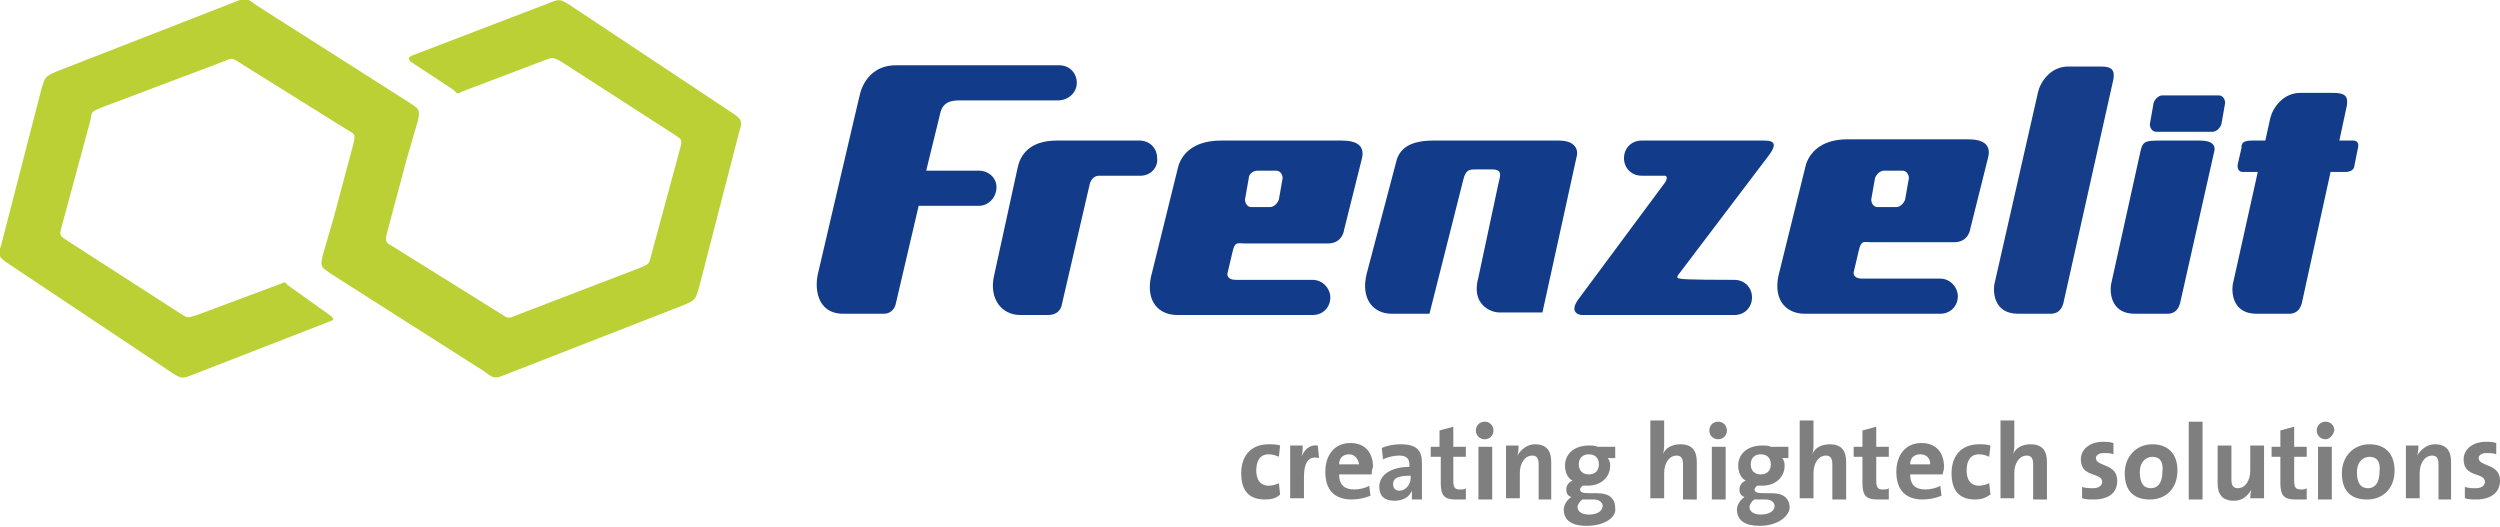
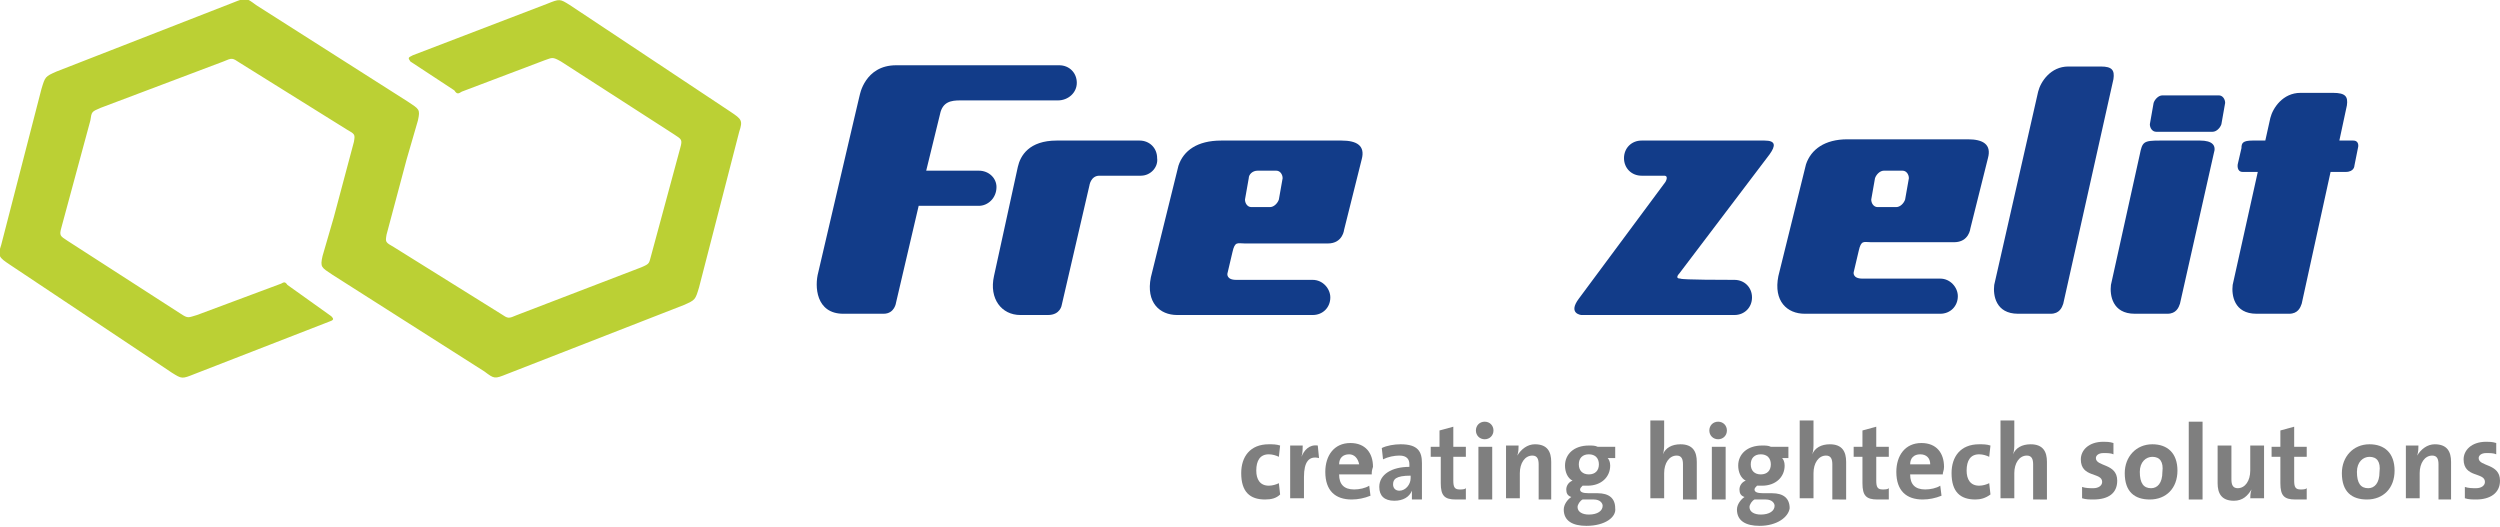
<svg xmlns="http://www.w3.org/2000/svg" version="1.1" x="0px" y="0px" viewBox="0 0 199.2 42" style="enable-background:new 0 0 199.2 42;" xml:space="preserve">
  <style type="text/css">
	.st0{fill:#BBD034;}
	.st1{fill:#123C89;}
	.st2{fill:#153D8A;}
	.st3{fill-rule:evenodd;clip-rule:evenodd;fill:#123C89;}
	.st4{fill:#7F7F7F;}
</style>
  <g id="Ebene_1">
    <title>Frenzelit_Logo</title>
  </g>
  <g id="Ebene_2">
    <g>
      <path class="st0" d="M36.8,7.3c-0.3,0.2-0.4,0.2-0.6-0.1l-3.5-2.3c-0.2-0.3-0.2-0.3,0.2-0.5l10.7-4.1c1-0.4,1-0.4,1.8,0.1    l12.8,8.5c0.9,0.6,1,0.7,0.7,1.6l-3.2,12.4c-0.3,1-0.3,1-1.2,1.4l-14.1,5.5c-1,0.4-1,0.4-1.8-0.2l-12.1-7.7    c-0.9-0.6-1-0.6-0.8-1.5l0.9-3.1l1.6-6c0.1-0.6,0.1-0.6-0.6-1l-8.5-5.3c-0.6-0.4-0.6-0.4-1.3-0.1L8,8.6c-0.7,0.3-0.7,0.3-0.8,1    l-2.3,8.5c-0.2,0.7-0.1,0.7,0.5,1.1l9,5.8c0.6,0.4,0.6,0.3,1.3,0.1l6.7-2.5c0.2-0.1,0.3-0.2,0.5,0.1l3.5,2.5    c0.2,0.2,0.2,0.3-0.1,0.4l-10.8,4.2c-1,0.4-1,0.4-1.8-0.1L0.8,21.1c-0.9-0.6-1-0.7-0.7-1.6L3.3,7.1c0.3-1,0.3-1,1.2-1.4l14.1-5.5    c1-0.4,1-0.4,1.8,0.2l12.1,7.7c0.9,0.6,1,0.6,0.8,1.5l-0.9,3.1l-1.6,6c-0.1,0.6-0.1,0.6,0.6,1l8.5,5.3c0.6,0.4,0.6,0.4,1.3,0.1    l9.9-3.8c0.7-0.3,0.6-0.3,0.8-1l2.3-8.5c0.2-0.7,0.1-0.7-0.5-1.1l-9-5.8C44,4.5,44,4.6,43.4,4.8L36.8,7.3L36.8,7.3z" />
-       <path class="st1" d="M124.2,11.2c-1,0-10,0-10,0c-1.8,0-2.6,0.6-2.9,1.5l-2.4,9.1c-0.5,2,0.5,3.2,2,3.2c0.9,0,3,0,3,0l2.7-10.7    c0.2-0.8,0.5-0.8,1-0.8c0.4,0,1.3,0,1.3,0c0.9,0,0.6,0.6,0.5,1.1l-1.6,7.5c-0.6,2.1,0.9,2.8,1.7,2.8c0.7,0,3.4,0,3.4,0l2.7-12.3    C125.8,12,125.6,11.2,124.2,11.2L124.2,11.2z" />
      <path class="st2" d="M168.4,6.3l-4,17.9c-0.1,0.3-0.3,0.8-1,0.8c-0.5,0-2.6,0-2.6,0c-1.8,0-2-1.5-1.9-2.3l3.5-15.4    c0.2-0.8,1-2,2.4-2c0.5,0,2.6,0,2.6,0C168.3,5.3,168.5,5.6,168.4,6.3L168.4,6.3z" />
      <path class="st1" d="M187,8.4l-0.6,2.8h1.1c0.5,0,0.4,0.5,0.4,0.5l-0.3,1.5c0,0,0,0.5-0.7,0.5c-0.5,0-1.2,0-1.2,0l-2.3,10.5    c-0.1,0.3-0.3,0.8-1,0.8c-0.5,0-2.6,0-2.6,0c-1.8,0-2-1.5-1.9-2.3l2-9l-1.2,0c-0.5,0-0.4-0.6-0.4-0.6l0.3-1.3    c0-0.4,0.1-0.6,0.9-0.6c0.4,0,1,0,1,0l0.4-1.8c0.2-0.8,1-2,2.4-2c0.5,0,2.6,0,2.6,0C186.9,7.4,187.1,7.7,187,8.4L187,8.4z" />
      <path class="st1" d="M176.4,12.2l-2.7,12c-0.1,0.3-0.3,0.8-1,0.8c-0.5,0-2.6,0-2.6,0c-1.8,0-2-1.5-1.9-2.3l2.3-10.4    c0.2-1,0.3-1.1,1.6-1.1c0.5,0,3.2,0,3.2,0C176.3,11.2,176.6,11.6,176.4,12.2L176.4,12.2z" />
      <path class="st1" d="M171.6,8.2c0.1-0.3,0.4-0.6,0.7-0.6h4.5c0.3,0,0.5,0.3,0.5,0.6L177,9.9c-0.1,0.3-0.4,0.6-0.7,0.6h-4.5    c-0.3,0-0.5-0.3-0.5-0.6L171.6,8.2L171.6,8.2z" />
      <path class="st1" d="M138.2,22.3c0.8,0,1.4,0.6,1.4,1.4c0,0.8-0.6,1.4-1.4,1.4l-12.2,0c0,0-1.1-0.1-0.2-1.3l6.9-9.3    c0,0,0.3-0.5-0.1-0.5c0,0-1.2,0-1.8,0c-0.8,0-1.4-0.6-1.4-1.4c0-0.8,0.6-1.4,1.4-1.4c0,0,8.5,0,9.8,0c0.9,0,0.9,0.4,0.4,1.1    l-7.2,9.5c0,0-0.4,0.4,0.1,0.4C134,22.3,137.6,22.3,138.2,22.3L138.2,22.3z" />
      <path class="st1" d="M90.9,14c0,0-2.6,0-3.3,0c-0.7,0-0.8,0.8-0.8,0.8l-2.2,9.5c0,0-0.1,0.8-1.1,0.8c0,0-1.4,0-2.2,0    c-1.5,0-2.5-1.3-2.1-3.1l1.9-8.7c0.2-0.9,0.9-2.1,3.1-2.1c0,0,5.5,0,6.6,0c0.8,0,1.4,0.6,1.4,1.4C92.3,13.3,91.7,14,90.9,14    L90.9,14z" />
      <path class="st3" d="M78,16.4l-4.8,0l-1.8,7.7c0,0-0.1,0.9-1,0.9c0,0-2.3,0-3.2,0c-2.2,0-2.3-2.2-2-3.3c0,0,3.5-15,3.3-14.1    c0,0,0.4-2.4,2.9-2.4c0,0,11.6,0,13,0c0.8,0,1.4,0.6,1.4,1.4S85.1,8,84.3,8c0,0-7.3,0-7.8,0c-0.7,0-1.4,0.1-1.6,1.1l-1.1,4.5    c0,0,3.7,0,4.2,0c0.8,0,1.4,0.6,1.4,1.3C79.4,15.8,78.7,16.4,78,16.4L78,16.4z" />
      <path class="st3" d="M100.2,13.6l1.5,0c0.3,0,0.5,0.3,0.5,0.6l-0.3,1.7c-0.1,0.3-0.4,0.6-0.7,0.6l-1.5,0c-0.3,0-0.5-0.3-0.5-0.6    l0.3-1.7C99.5,13.9,99.8,13.6,100.2,13.6L100.2,13.6z M104.6,22.3c0.8,0,1.4,0.7,1.4,1.4c0,0.8-0.6,1.4-1.4,1.4l-10.8,0    c-1.4,0-2.5-1-2.1-3l2.2-8.9c0.4-1.2,1.5-2,3.4-2h9.6c1.2,0,1.9,0.4,1.6,1.5l-1.4,5.6c0,0-0.1,1.1-1.3,1.1h-6.6    c-0.6,0-0.8-0.2-1,0.7l-0.4,1.7c0,0-0.1,0.5,0.7,0.5L104.6,22.3L104.6,22.3z" />
      <path class="st3" d="M150.1,13.6l1.5,0c0.3,0,0.5,0.3,0.5,0.6l-0.3,1.7c-0.1,0.3-0.4,0.6-0.7,0.6l-1.5,0c-0.3,0-0.5-0.3-0.5-0.6    l0.3-1.7C149.5,13.9,149.8,13.6,150.1,13.6L150.1,13.6z M154.6,22.2c0.8,0,1.4,0.7,1.4,1.4c0,0.8-0.6,1.4-1.4,1.4l-10.8,0    c-1.4,0-2.5-1-2.1-3l2.2-8.9c0.4-1.2,1.5-2,3.3-2h9.6c1.2,0,1.9,0.4,1.6,1.5l-1.4,5.6c0,0-0.1,1.1-1.3,1.1h-6.6    c-0.6,0-0.8-0.2-1,0.7l-0.4,1.7c0,0-0.1,0.5,0.7,0.5L154.6,22.2L154.6,22.2z" />
      <g>
        <path class="st4" d="M100.8,39.8c-1.2,0-1.9-0.6-1.9-2.1c0-1.3,0.7-2.3,2.2-2.3c0.3,0,0.6,0,0.9,0.1l-0.1,0.9     c-0.2-0.1-0.5-0.2-0.8-0.2c-0.7,0-1,0.5-1,1.3c0,0.7,0.3,1.2,1,1.2c0.3,0,0.6-0.1,0.8-0.2l0.1,0.9     C101.7,39.7,101.3,39.8,100.8,39.8z" />
        <path class="st4" d="M105.1,36.5c-0.8-0.2-1.2,0.3-1.2,1.5v1.7h-1.1v-4.2h1c0,0.2,0,0.6-0.1,0.9h0c0.2-0.5,0.6-1,1.3-0.9     L105.1,36.5z" />
        <path class="st4" d="M109.3,37.8h-2.6c0,0.8,0.4,1.2,1.2,1.2c0.4,0,0.9-0.1,1.2-0.3l0.1,0.8c-0.5,0.2-1,0.3-1.5,0.3     c-1.3,0-2.1-0.7-2.1-2.2c0-1.3,0.7-2.3,2-2.3c1.2,0,1.8,0.8,1.8,1.9C109.3,37.5,109.3,37.6,109.3,37.8z M107.5,36.2     c-0.5,0-0.8,0.3-0.8,0.8h1.6C108.2,36.5,107.9,36.2,107.5,36.2z" />
        <path class="st4" d="M112.5,39.8c0-0.2,0-0.5,0-0.7l0,0c-0.2,0.5-0.7,0.8-1.4,0.8c-0.8,0-1.2-0.4-1.2-1.1c0-1,1-1.6,2.4-1.6v-0.2     c0-0.4-0.2-0.7-0.8-0.7c-0.4,0-0.9,0.1-1.3,0.3l-0.1-0.9c0.4-0.2,1-0.3,1.5-0.3c1.4,0,1.7,0.6,1.7,1.5v1.8c0,0.3,0,0.7,0,1.1     H112.5z M112.4,37.9c-1.2,0-1.4,0.3-1.4,0.7c0,0.3,0.2,0.5,0.5,0.5c0.5,0,0.9-0.5,0.9-1V37.9z" />
        <path class="st4" d="M116,39.8c-0.9,0-1.2-0.3-1.2-1.3v-2.1H114v-0.8h0.7v-1.3l1.1-0.3v1.6h1v0.8h-1v1.9c0,0.5,0.1,0.7,0.5,0.7     c0.2,0,0.4,0,0.5-0.1v0.9C116.6,39.8,116.3,39.8,116,39.8z" />
        <path class="st4" d="M118.3,35c-0.4,0-0.7-0.3-0.7-0.7c0-0.4,0.3-0.7,0.7-0.7c0.4,0,0.7,0.3,0.7,0.7C119,34.7,118.7,35,118.3,35z      M117.8,39.8v-4.2h1.1v4.2H117.8z" />
        <path class="st4" d="M122.6,39.8V37c0-0.4-0.1-0.7-0.5-0.7c-0.6,0-1,0.6-1,1.4v2H120v-4.2h1c0,0.2,0,0.5-0.1,0.8l0,0     c0.3-0.5,0.8-0.9,1.4-0.9c1,0,1.3,0.6,1.3,1.4v3H122.6z" />
        <path class="st4" d="M126.4,41.9c-1.1,0-1.8-0.4-1.8-1.3c0-0.4,0.3-0.8,0.6-1c-0.3-0.1-0.4-0.3-0.4-0.6c0-0.3,0.2-0.6,0.5-0.7     c-0.4-0.2-0.6-0.7-0.6-1.2c0-0.9,0.7-1.6,1.9-1.6c0.3,0,0.5,0,0.7,0.1h1.4v0.9h-0.6c0.1,0.1,0.2,0.3,0.2,0.6     c0,0.9-0.7,1.6-1.8,1.6c-0.1,0-0.3,0-0.4,0c-0.1,0.1-0.2,0.2-0.2,0.3c0,0.2,0.2,0.3,0.7,0.3h0.7c0.9,0,1.4,0.4,1.4,1.2     C128.8,41.2,127.9,41.9,126.4,41.9z M127,39.8h-0.7c-0.1,0-0.1,0-0.2,0c-0.2,0.1-0.4,0.4-0.4,0.6c0,0.4,0.4,0.6,0.9,0.6     c0.7,0,1.1-0.3,1.1-0.7C127.7,40.1,127.5,39.8,127,39.8z M126.6,36.2c-0.5,0-0.8,0.3-0.8,0.8c0,0.5,0.3,0.8,0.8,0.8     c0.5,0,0.8-0.3,0.8-0.8C127.4,36.5,127.1,36.2,126.6,36.2z" />
        <path class="st4" d="M134.1,39.8V37c0-0.4-0.1-0.7-0.5-0.7c-0.6,0-1,0.6-1,1.4v2h-1.1v-6.2h1.1v1.8c0,0.3,0,0.6-0.1,0.9l0,0     c0.2-0.5,0.7-0.8,1.4-0.8c1,0,1.3,0.6,1.3,1.4v3H134.1z" />
        <path class="st4" d="M136.9,35c-0.4,0-0.7-0.3-0.7-0.7c0-0.4,0.3-0.7,0.7-0.7c0.4,0,0.7,0.3,0.7,0.7     C137.6,34.7,137.3,35,136.9,35z M136.4,39.8v-4.2h1.1v4.2H136.4z" />
        <path class="st4" d="M140.2,41.9c-1.1,0-1.8-0.4-1.8-1.3c0-0.4,0.3-0.8,0.6-1c-0.3-0.1-0.4-0.3-0.4-0.6c0-0.3,0.2-0.6,0.5-0.7     c-0.4-0.2-0.6-0.7-0.6-1.2c0-0.9,0.7-1.6,1.9-1.6c0.3,0,0.5,0,0.7,0.1h1.4v0.9H142c0.1,0.1,0.2,0.3,0.2,0.6     c0,0.9-0.7,1.6-1.8,1.6c-0.1,0-0.3,0-0.4,0c-0.1,0.1-0.2,0.2-0.2,0.3c0,0.2,0.2,0.3,0.7,0.3h0.7c0.9,0,1.4,0.4,1.4,1.2     C142.5,41.2,141.6,41.9,140.2,41.9z M140.7,39.8H140c-0.1,0-0.1,0-0.2,0c-0.2,0.1-0.4,0.4-0.4,0.6c0,0.4,0.4,0.6,0.9,0.6     c0.7,0,1.1-0.3,1.1-0.7C141.4,40.1,141.2,39.8,140.7,39.8z M140.3,36.2c-0.5,0-0.8,0.3-0.8,0.8c0,0.5,0.3,0.8,0.8,0.8     c0.5,0,0.8-0.3,0.8-0.8C141.1,36.5,140.8,36.2,140.3,36.2z" />
        <path class="st4" d="M146,39.8V37c0-0.4-0.1-0.7-0.5-0.7c-0.6,0-1,0.6-1,1.4v2h-1.1v-6.2h1.1v1.8c0,0.3,0,0.6-0.1,0.9l0,0     c0.2-0.5,0.7-0.8,1.4-0.8c1,0,1.3,0.6,1.3,1.4v3H146z" />
        <path class="st4" d="M149.6,39.8c-0.9,0-1.2-0.3-1.2-1.3v-2.1h-0.7v-0.8h0.7v-1.3l1.1-0.3v1.6h1v0.8h-1v1.9     c0,0.5,0.1,0.7,0.5,0.7c0.2,0,0.4,0,0.5-0.1v0.9C150.2,39.8,149.9,39.8,149.6,39.8z" />
        <path class="st4" d="M154.8,37.8h-2.6c0,0.8,0.4,1.2,1.2,1.2c0.4,0,0.9-0.1,1.2-0.3l0.1,0.8c-0.5,0.2-1,0.3-1.5,0.3     c-1.3,0-2.1-0.7-2.1-2.2c0-1.3,0.7-2.3,2-2.3c1.2,0,1.8,0.8,1.8,1.9C154.9,37.5,154.8,37.6,154.8,37.8z M153,36.2     c-0.5,0-0.8,0.3-0.8,0.8h1.6C153.8,36.5,153.5,36.2,153,36.2z" />
        <path class="st4" d="M157.4,39.8c-1.2,0-1.9-0.6-1.9-2.1c0-1.3,0.7-2.3,2.2-2.3c0.3,0,0.6,0,0.9,0.1l-0.1,0.9     c-0.2-0.1-0.5-0.2-0.8-0.2c-0.7,0-1,0.5-1,1.3c0,0.7,0.3,1.2,1,1.2c0.3,0,0.6-0.1,0.8-0.2l0.1,0.9     C158.2,39.7,157.8,39.8,157.4,39.8z" />
        <path class="st4" d="M162,39.8V37c0-0.4-0.1-0.7-0.5-0.7c-0.6,0-1,0.6-1,1.4v2h-1.1v-6.2h1.1v1.8c0,0.3,0,0.6-0.1,0.9l0,0     c0.2-0.5,0.7-0.8,1.4-0.8c1,0,1.3,0.6,1.3,1.4v3H162z" />
        <path class="st4" d="M166.8,39.8c-0.3,0-0.6,0-0.9-0.1l0-0.9c0.3,0.1,0.6,0.1,0.9,0.1c0.4,0,0.7-0.2,0.7-0.5     c0-0.8-1.7-0.3-1.7-1.8c0-0.7,0.6-1.4,1.8-1.4c0.2,0,0.5,0,0.8,0.1l0,0.9c-0.2-0.1-0.5-0.1-0.8-0.1c-0.4,0-0.6,0.2-0.6,0.4     c0,0.7,1.7,0.4,1.7,1.8C168.7,39.3,168,39.8,166.8,39.8z" />
        <path class="st4" d="M171.3,39.8c-1.2,0-2-0.6-2-2.1c0-1.3,0.9-2.3,2.2-2.3c1.2,0,2,0.7,2,2.1C173.5,38.9,172.6,39.8,171.3,39.8z      M171.5,36.4c-0.5,0-1,0.4-1,1.2c0,0.9,0.3,1.3,0.9,1.3c0.5,0,0.9-0.4,0.9-1.3C172.4,36.8,172.1,36.4,171.5,36.4z" />
        <path class="st4" d="M174.4,39.8v-6.2h1.1v6.2H174.4z" />
        <path class="st4" d="M179.3,39.8c0-0.2,0-0.5,0.1-0.8l0,0c-0.3,0.5-0.7,0.9-1.4,0.9c-1,0-1.3-0.6-1.3-1.4v-3h1.1v2.7     c0,0.4,0.1,0.7,0.5,0.7c0.6,0,1-0.6,1-1.4v-2h1.1v4.2H179.3z" />
        <path class="st4" d="M182.9,39.8c-0.9,0-1.2-0.3-1.2-1.3v-2.1H181v-0.8h0.7v-1.3l1.1-0.3v1.6h1v0.8h-1v1.9c0,0.5,0.1,0.7,0.5,0.7     c0.2,0,0.4,0,0.5-0.1v0.9C183.5,39.8,183.2,39.8,182.9,39.8z" />
-         <path class="st4" d="M185.3,35c-0.4,0-0.7-0.3-0.7-0.7c0-0.4,0.3-0.7,0.7-0.7c0.4,0,0.7,0.3,0.7,0.7     C185.9,34.7,185.6,35,185.3,35z M184.7,39.8v-4.2h1.1v4.2H184.7z" />
        <path class="st4" d="M188.6,39.8c-1.2,0-2-0.6-2-2.1c0-1.3,0.9-2.3,2.2-2.3c1.2,0,2,0.7,2,2.1C190.8,38.9,189.9,39.8,188.6,39.8z      M188.8,36.4c-0.5,0-1,0.4-1,1.2c0,0.9,0.3,1.3,0.9,1.3c0.5,0,0.9-0.4,0.9-1.3C189.7,36.8,189.4,36.4,188.8,36.4z" />
        <path class="st4" d="M194.3,39.8V37c0-0.4-0.1-0.7-0.5-0.7c-0.6,0-1,0.6-1,1.4v2h-1.1v-4.2h1c0,0.2,0,0.5-0.1,0.8l0,0     c0.3-0.5,0.8-0.9,1.4-0.9c1,0,1.3,0.6,1.3,1.4v3H194.3z" />
        <path class="st4" d="M197.3,39.8c-0.3,0-0.6,0-0.9-0.1l0-0.9c0.3,0.1,0.6,0.1,0.9,0.1c0.4,0,0.7-0.2,0.7-0.5     c0-0.8-1.7-0.3-1.7-1.8c0-0.7,0.6-1.4,1.8-1.4c0.2,0,0.5,0,0.8,0.1l0,0.9c-0.2-0.1-0.5-0.1-0.8-0.1c-0.4,0-0.6,0.2-0.6,0.4     c0,0.7,1.7,0.4,1.7,1.8C199.2,39.3,198.4,39.8,197.3,39.8z" />
      </g>
    </g>
  </g>
</svg>